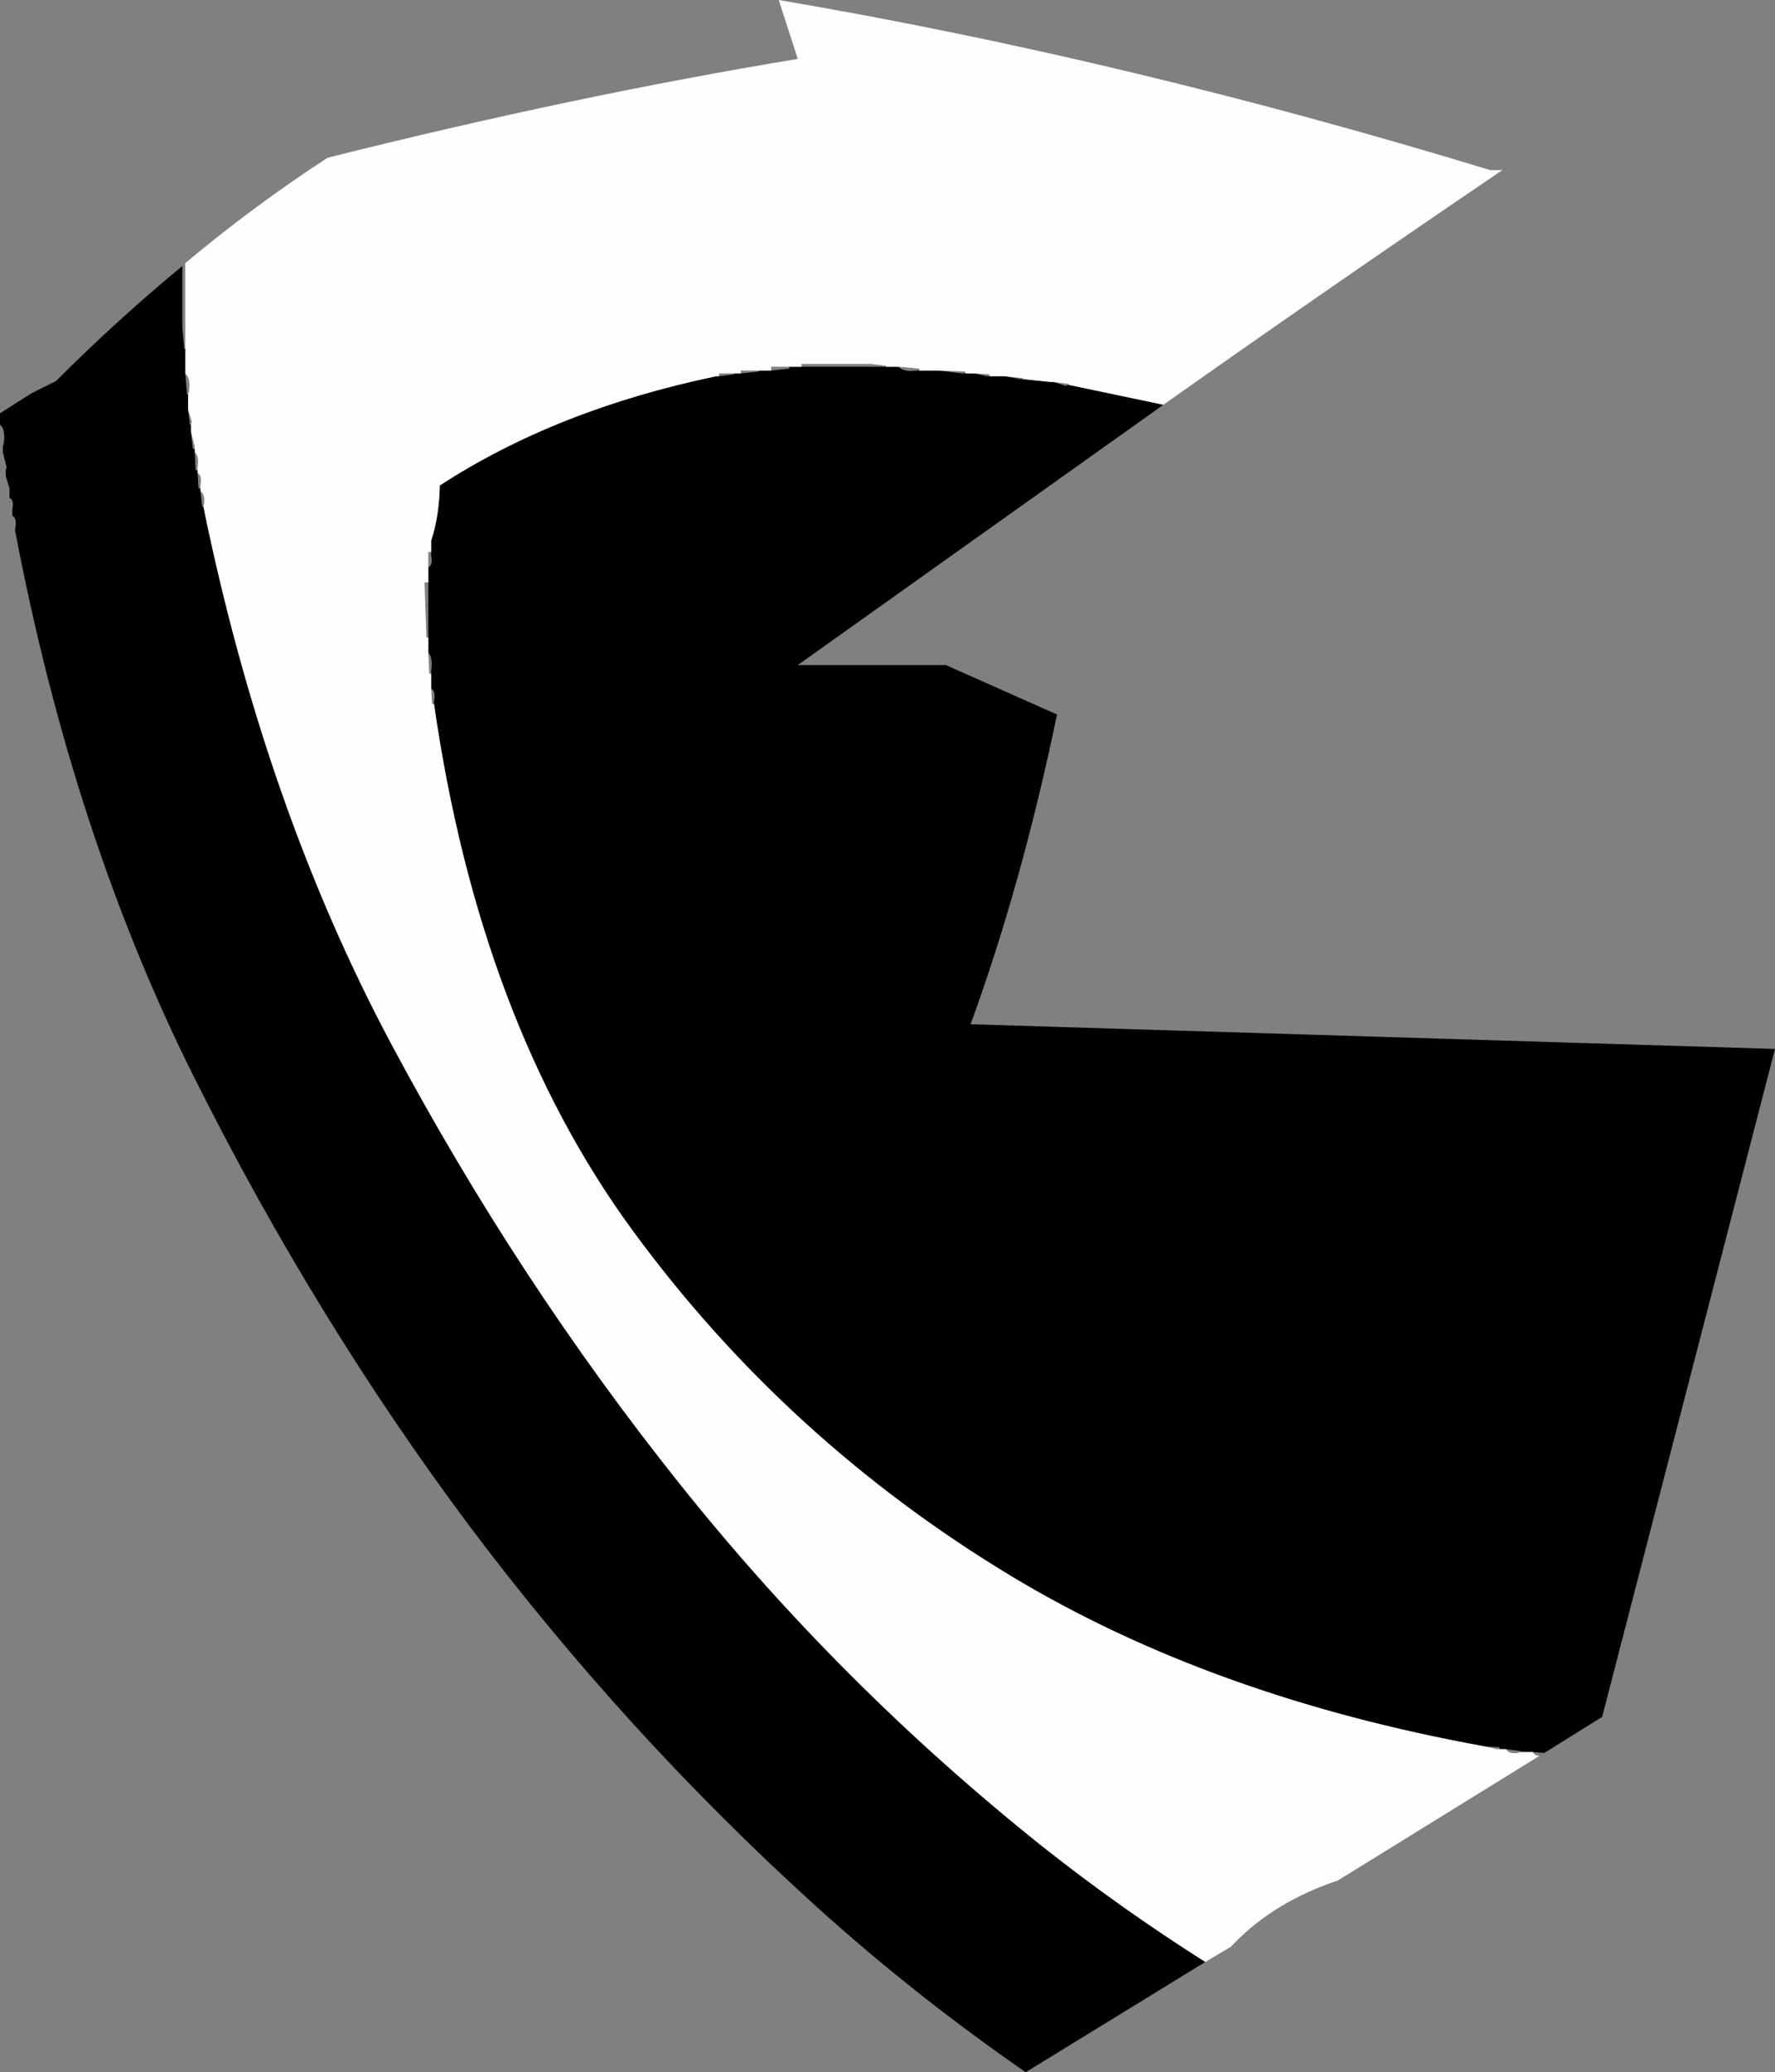
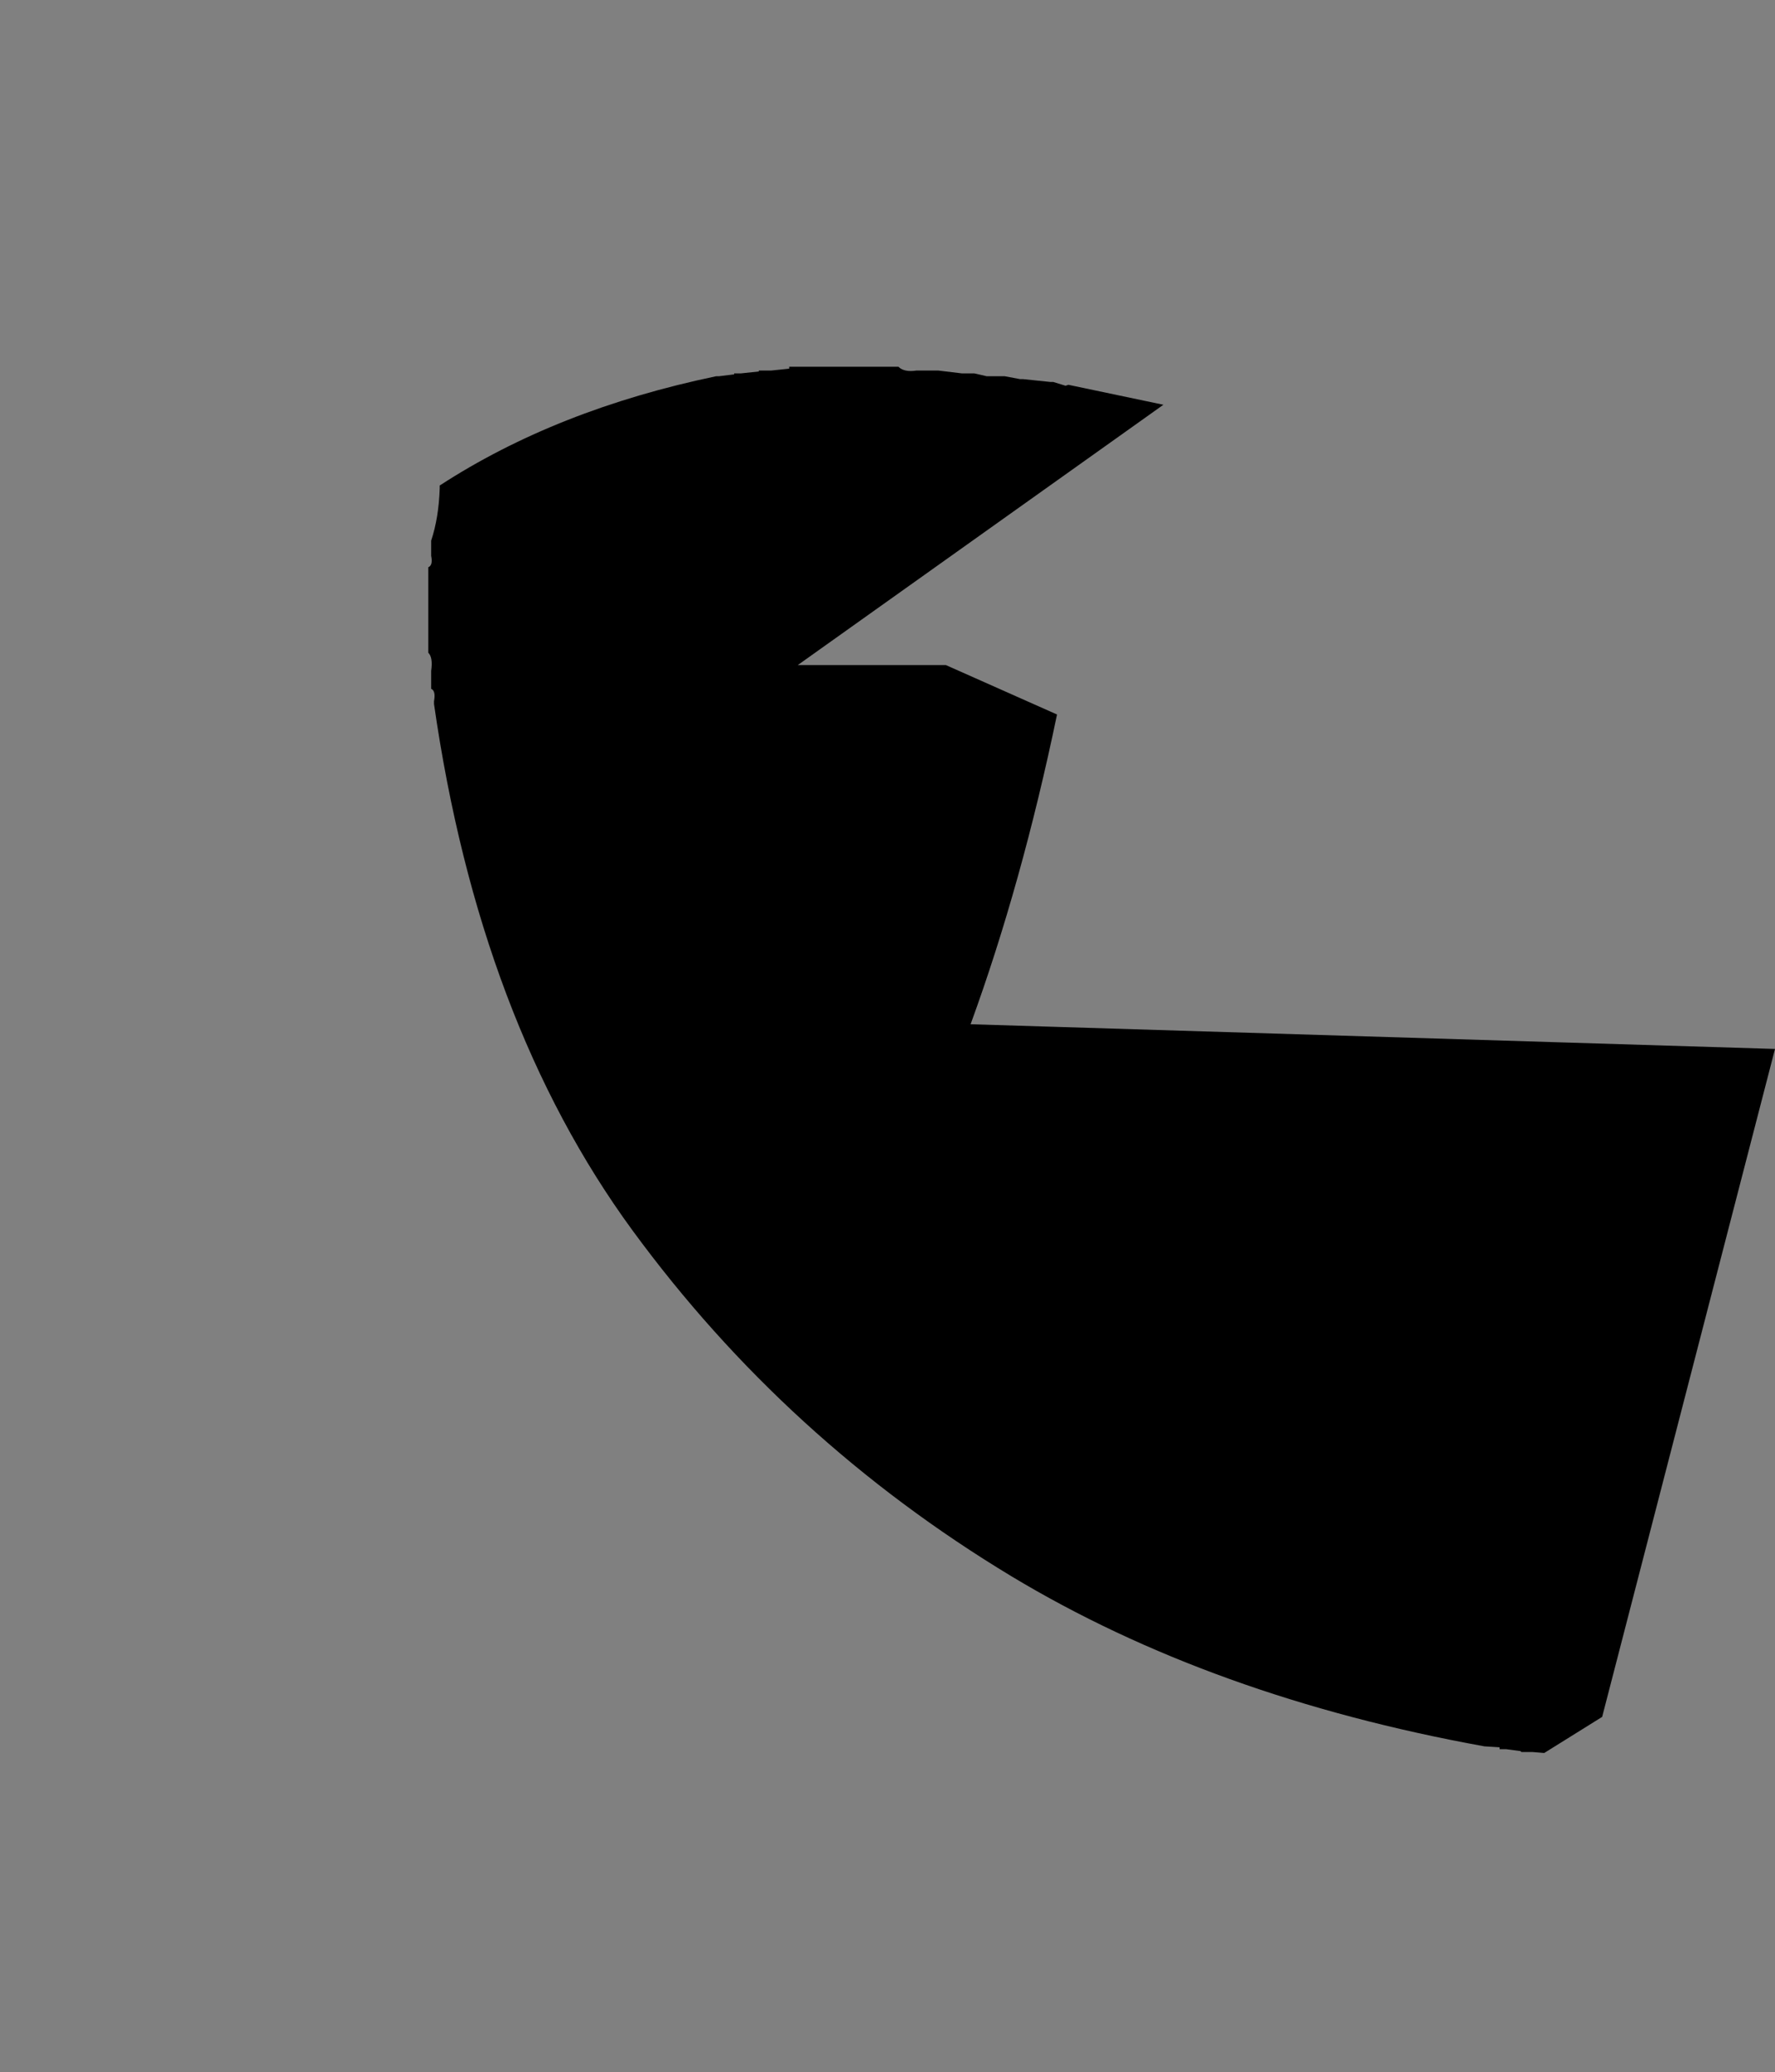
<svg xmlns="http://www.w3.org/2000/svg" height="109.05px" width="93.45px">
  <rect width="100%" height="100%" fill="#808080" stroke="none" />
  <g transform="matrix(1.0, 0.0, 0.0, 1.0, 0.0, 0.0)">
    <path d="M61.25 21.3 L42.0 35.0 49.8 35.0 55.65 37.6 Q53.8 46.5 51.1 53.9 L93.45 55.2 84.35 90.35 81.3 92.25 80.7 92.2 80.55 92.2 80.1 92.2 80.05 92.15 79.3 92.05 79.1 92.05 78.95 92.05 78.95 91.95 78.15 91.9 Q63.8 89.3 53.25 82.95 41.4 75.8 33.3 64.75 25.25 53.75 22.85 37.05 L22.85 36.9 Q22.95 36.35 22.7 36.25 L22.7 36.1 22.7 35.45 22.7 35.3 Q22.8 34.6 22.55 34.35 L22.55 34.2 22.55 33.55 22.55 33.4 22.55 30.65 22.55 30.5 22.55 29.85 Q22.8 29.75 22.7 29.25 L22.7 29.05 22.7 28.9 22.7 28.45 Q23.1 27.25 23.15 25.7 L23.15 25.55 Q29.3 21.55 37.7 19.8 L37.85 19.8 38.65 19.7 38.65 19.65 38.8 19.65 39.0 19.65 39.95 19.55 39.95 19.5 40.45 19.5 40.6 19.5 41.55 19.4 41.55 19.3 42.05 19.3 42.2 19.3 42.8 19.3 43.0 19.3 45.7 19.3 45.85 19.3 46.5 19.3 46.65 19.3 47.15 19.3 47.3 19.3 Q47.6 19.6 48.25 19.5 L48.4 19.5 49.25 19.5 49.4 19.5 50.65 19.65 50.85 19.65 51.15 19.65 51.3 19.65 51.95 19.8 52.1 19.8 52.75 19.8 52.9 19.8 53.7 19.95 53.85 19.95 55.3 20.1 55.45 20.1 56.1 20.3 56.25 20.25 61.25 21.3" fill="#000000" fill-rule="evenodd" stroke="none" />
-     <path d="M80.7 92.2 Q80.8 92.4 81.05 92.4 L70.45 98.95 69.9 99.15 Q66.8 100.3 64.8 102.45 L63.45 103.25 Q58.95 100.4 54.85 97.15 44.2 88.65 35.75 78.05 27.25 67.4 20.6 54.95 13.95 42.5 10.7 26.65 L10.75 26.5 Q10.8 26.0 10.55 25.85 L10.55 25.7 10.55 25.55 Q10.65 25.0 10.4 24.9 L10.4 24.75 10.4 24.6 Q10.5 24.0 10.25 23.8 L10.25 23.65 10.25 23.5 10.05 22.7 10.05 22.55 10.05 22.35 10.1 22.2 9.9 21.55 9.9 21.4 9.9 20.75 9.95 20.6 Q10.05 19.9 9.75 19.65 L9.75 19.5 9.75 18.35 9.75 18.2 9.75 17.25 9.75 17.05 9.75 14.7 9.75 14.5 9.75 13.85 Q13.4 10.8 17.25 8.3 30.2 5.05 42.0 3.1 L41.0 0.0 Q59.25 3.1 78.45 8.95 L79.1 8.95 Q70.1 15.05 61.25 21.3 L56.25 20.25 56.25 20.2 55.45 20.1 55.3 20.1 53.85 19.95 53.85 19.9 52.9 19.8 52.75 19.8 52.1 19.8 52.1 19.7 51.3 19.65 51.15 19.65 50.85 19.65 50.8 19.55 49.4 19.5 49.25 19.5 48.4 19.5 48.4 19.4 47.3 19.3 47.15 19.3 46.65 19.3 46.65 19.25 45.85 19.15 45.7 19.15 43.0 19.15 42.8 19.15 42.2 19.15 42.2 19.3 42.05 19.3 41.55 19.3 41.4 19.3 40.6 19.3 40.6 19.5 40.45 19.5 39.95 19.5 39.8 19.5 39.0 19.5 39.0 19.65 38.8 19.65 38.65 19.65 38.5 19.65 37.85 19.65 37.85 19.8 37.7 19.8 Q29.3 21.55 23.15 25.55 L23.15 25.7 Q23.1 27.25 22.7 28.45 L22.7 28.9 22.7 29.05 22.55 29.05 22.55 29.7 22.55 29.85 22.55 30.5 22.55 30.65 22.35 30.65 22.45 33.55 22.55 33.55 22.55 34.2 22.55 34.35 22.6 35.45 22.7 35.45 22.7 36.1 22.7 36.25 22.75 37.05 22.85 37.05 Q25.25 53.75 33.3 64.75 41.4 75.8 53.25 82.95 63.8 89.3 78.15 91.9 L78.8 92.05 78.95 92.05 79.1 92.05 79.3 92.05 Q79.4 92.3 79.9 92.25 L80.1 92.2 80.55 92.2 80.7 92.2" fill="#fefefe" fill-rule="evenodd" stroke="none" />
-     <path d="M63.45 103.25 L54.0 109.05 Q48.15 105.0 43.0 100.35 32.95 91.25 24.75 80.35 16.6 69.45 10.2 56.65 3.85 43.95 0.8 27.95 L0.8 27.8 Q0.9 27.25 0.65 27.15 L0.65 27.0 0.65 26.8 Q0.75 26.3 0.5 26.2 L0.5 26.0 0.5 25.85 0.5 25.7 0.3 25.05 0.3 24.9 0.3 24.75 0.35 24.6 0.15 23.8 0.15 23.65 0.15 23.5 0.2 23.3 Q0.3 22.6 0.0 22.35 L0.0 22.2 0.0 21.85 0.0 21.75 1.65 20.7 2.95 20.05 Q6.2 16.8 9.6 14.0 L9.6 14.5 9.6 14.7 9.6 17.05 9.6 17.25 9.7 18.35 9.75 18.35 9.75 19.5 9.75 19.65 9.85 20.75 9.9 20.75 9.9 21.4 9.9 21.55 10.0 22.35 10.05 22.35 10.05 22.55 10.05 22.7 10.15 23.6 10.25 23.65 10.25 23.8 10.3 24.75 10.4 24.75 10.4 24.9 10.45 25.7 10.55 25.7 10.55 25.85 10.65 26.65 10.7 26.65 Q13.95 42.5 20.6 54.95 27.25 67.4 35.75 78.05 44.2 88.65 54.85 97.15 58.95 100.4 63.45 103.25" fill="#000000" fill-opacity="0.996" fill-rule="evenodd" stroke="none" />
  </g>
</svg>